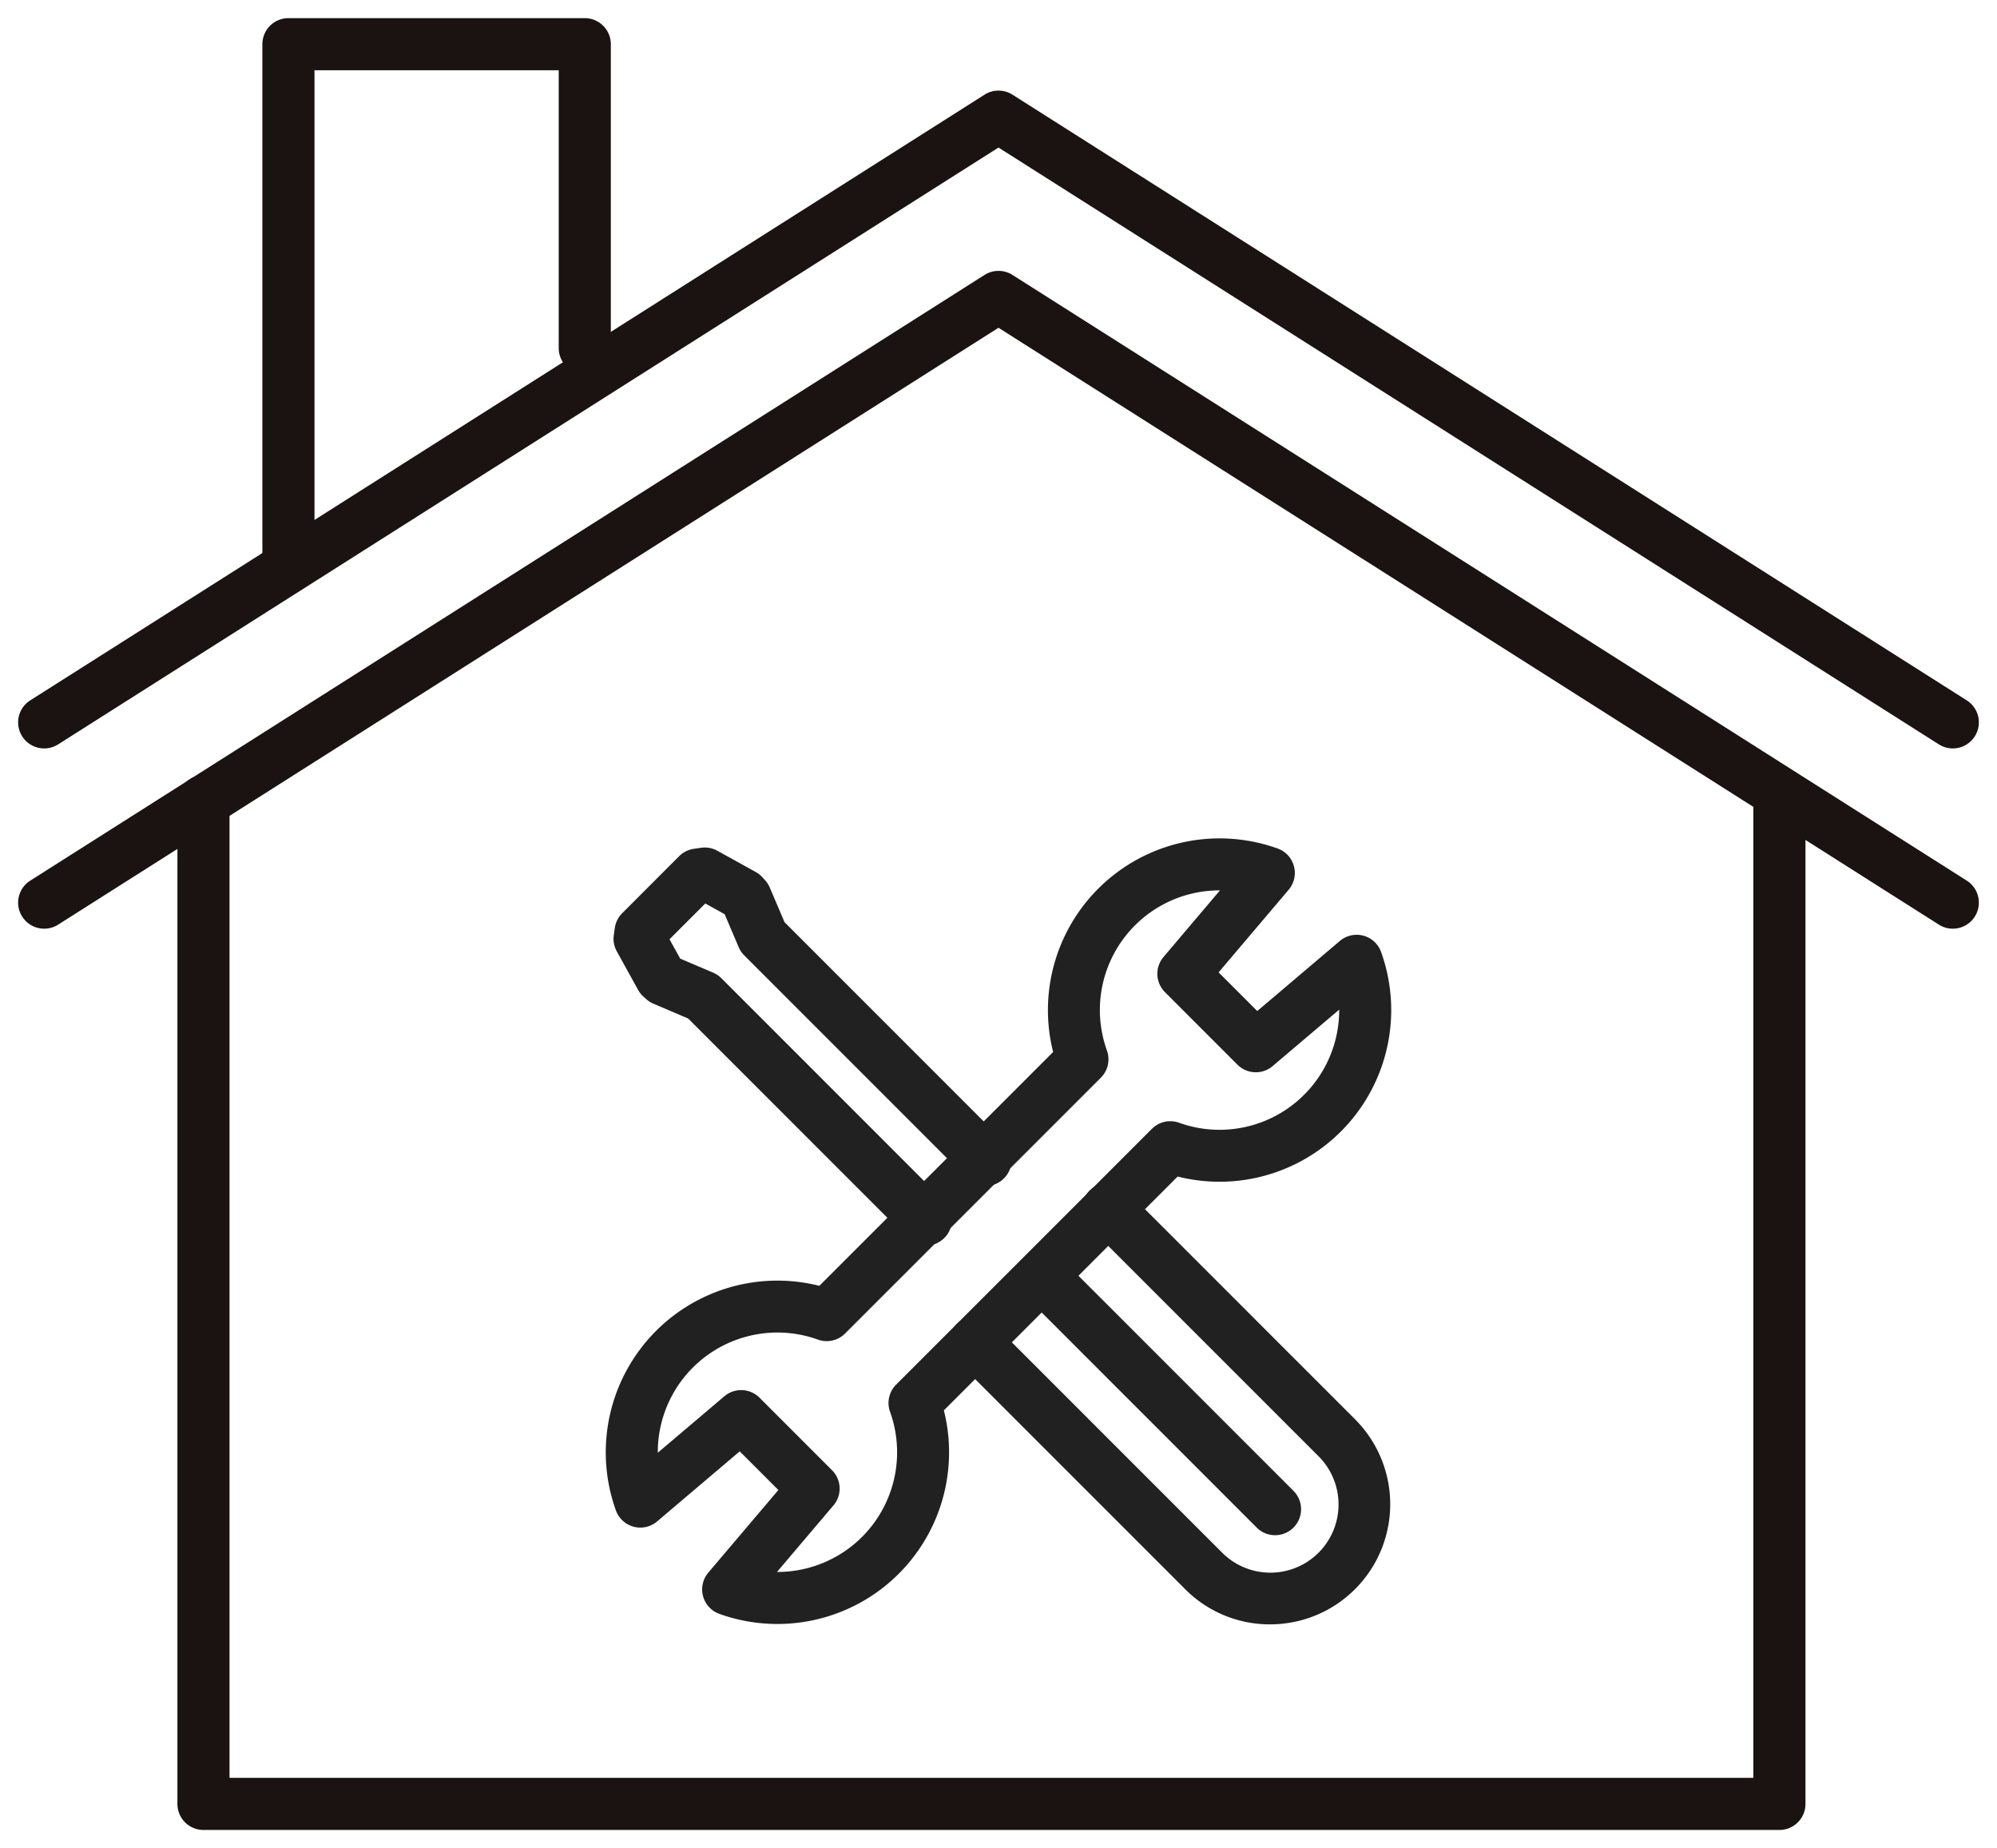
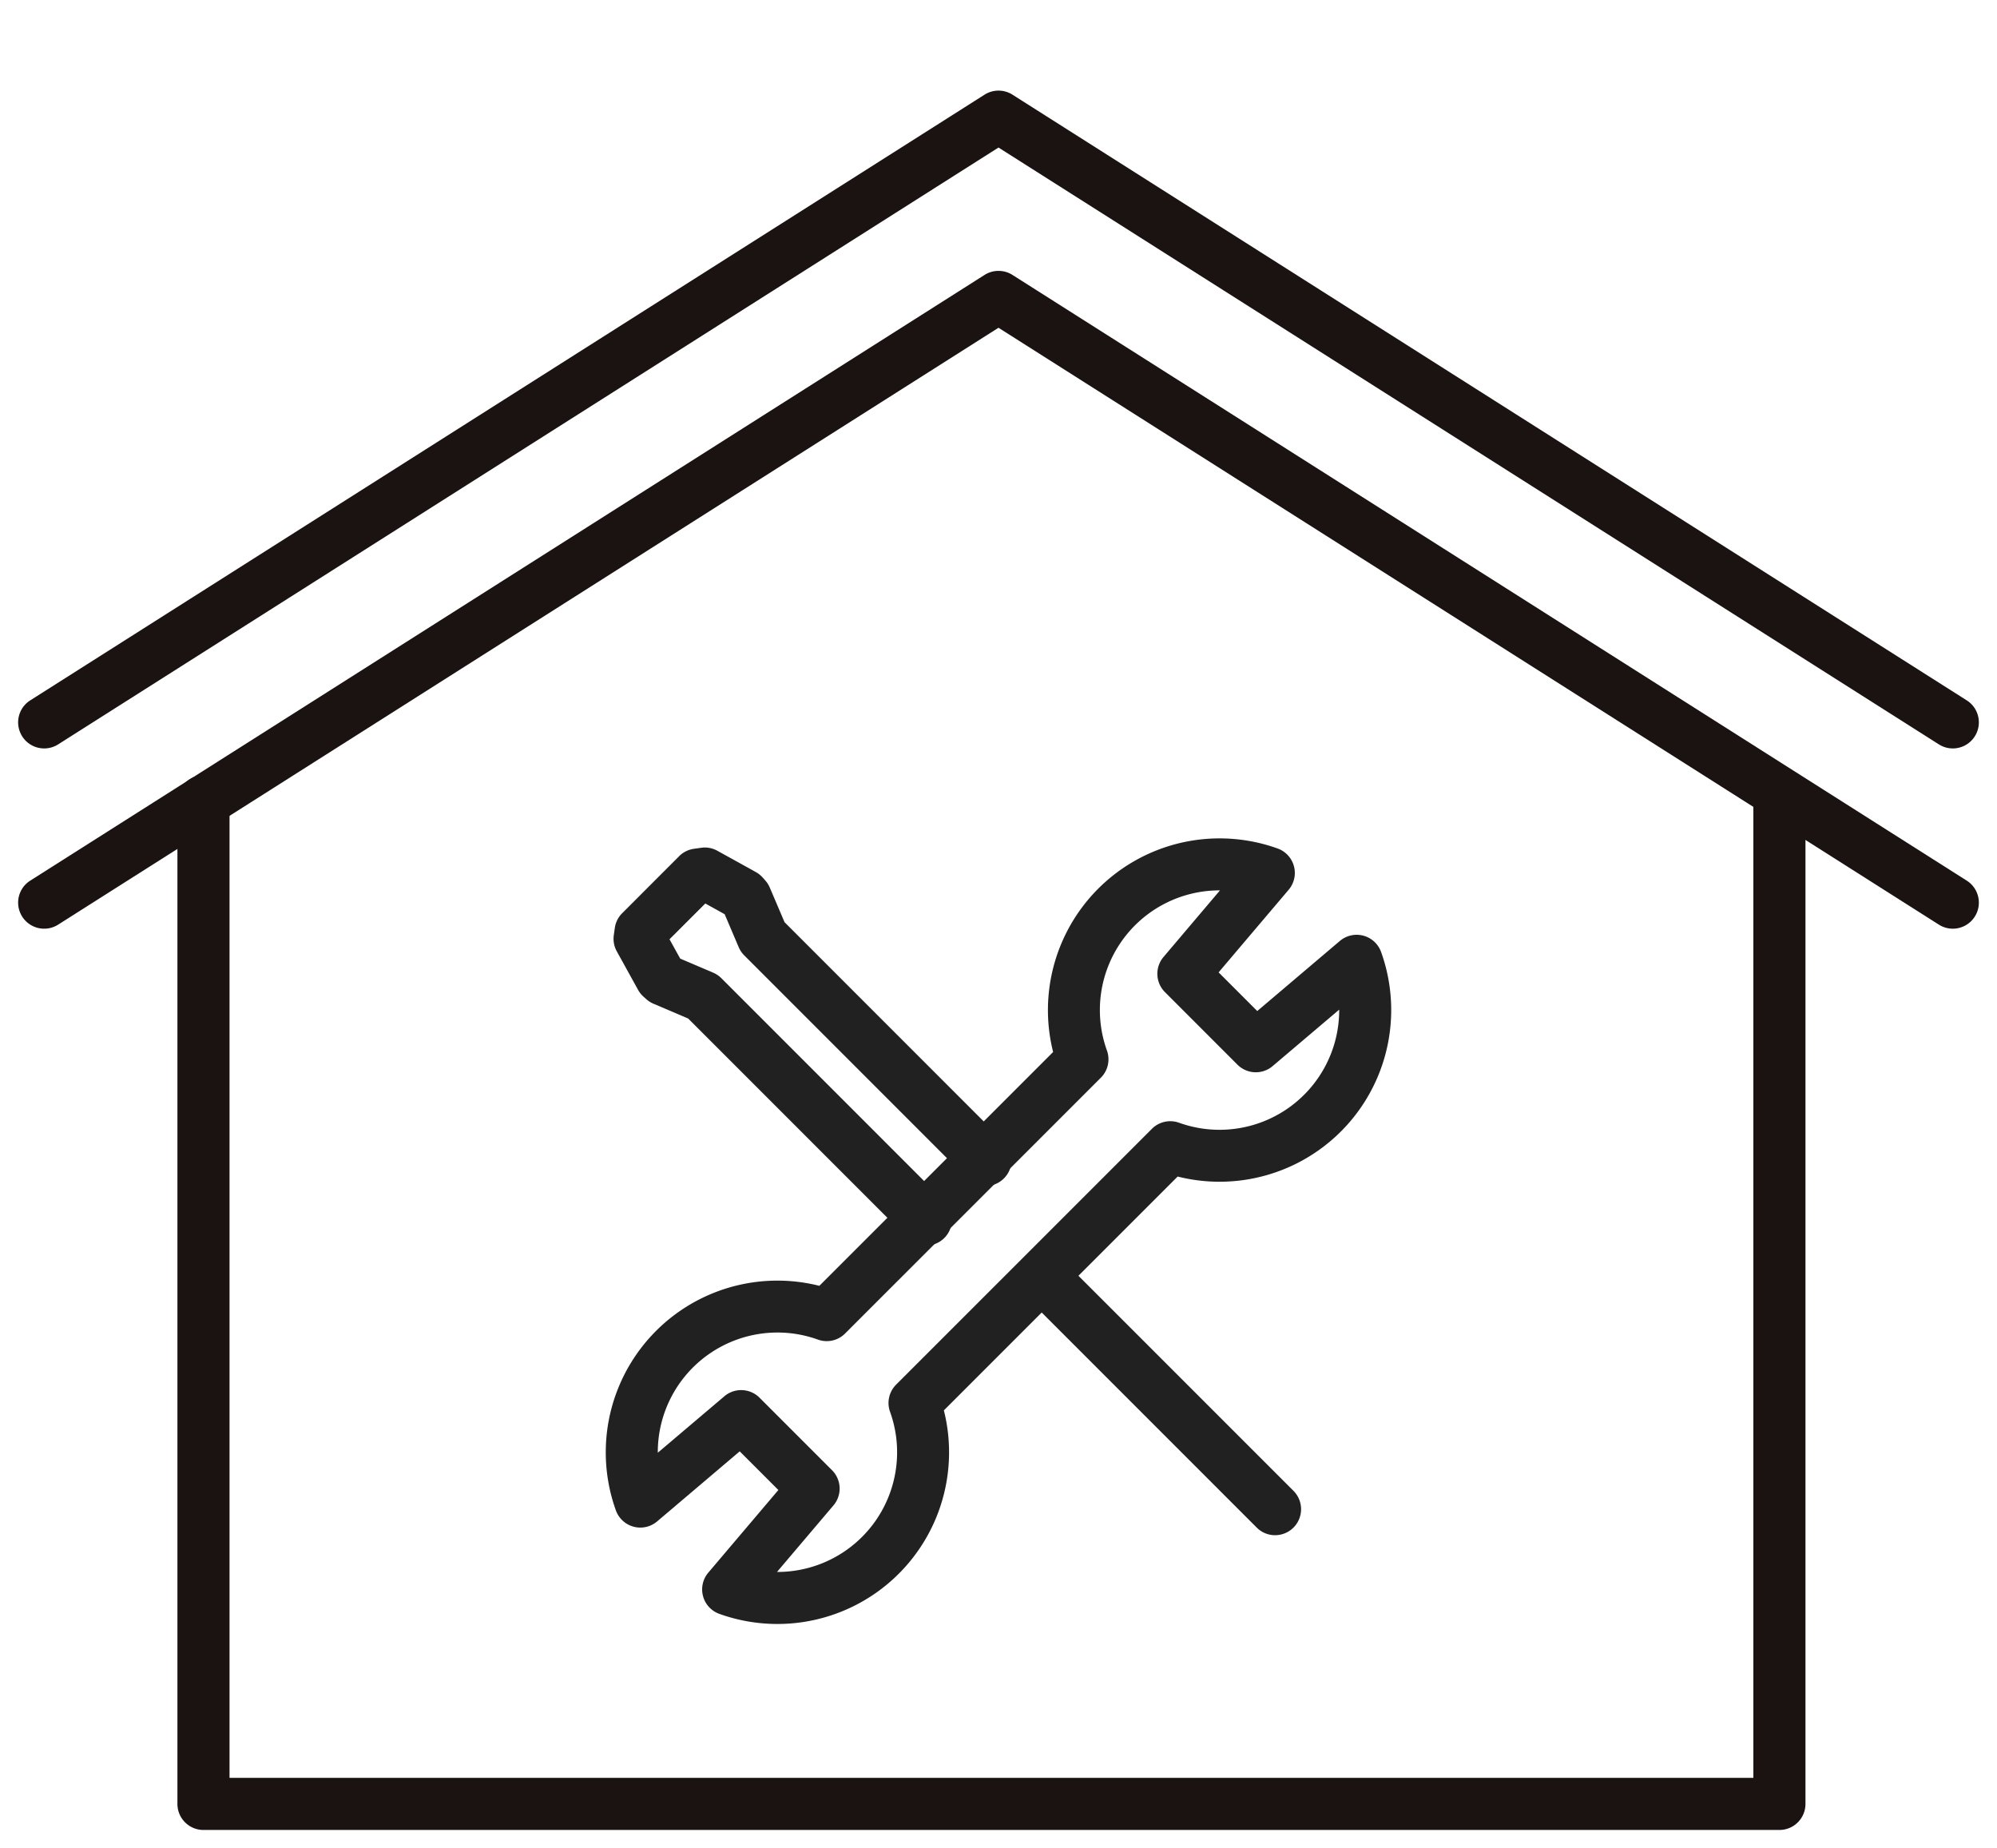
<svg xmlns="http://www.w3.org/2000/svg" width="229.945" height="212.757" viewBox="0 0 229.945 212.757">
  <defs>
    <clipPath id="a">
      <rect width="229.945" height="212.757" fill="none" />
    </clipPath>
    <clipPath id="c">
      <rect width="90.437" height="90.483" fill="none" />
    </clipPath>
  </defs>
  <g transform="translate(-819 -390.66)">
    <g transform="translate(819 390.66)">
      <g transform="translate(0 0)">
        <g clip-path="url(#a)">
          <path d="M222.764,80.647a2.986,2.986,0,0,1-1.6-.467L112.884,11.471,4.607,80.18a3,3,0,1,1-3.215-5.066L111.277,5.385a3,3,0,0,1,3.215,0L224.374,75.114a3,3,0,0,1-1.61,5.533Z" transform="translate(2.089 5.514)" fill="#1a1311" />
          <path d="M222.764,92.88a2.986,2.986,0,0,1-1.6-.467L112.884,23.7,4.607,92.413a3,3,0,0,1-3.215-5.066L111.277,17.618a3,3,0,0,1,3.215,0L224.374,87.347a3,3,0,0,1-1.61,5.533Z" transform="translate(2.089 14.033)" fill="#1a1311" />
          <path d="M195.273,172.8H13.811a3,3,0,0,1-3-3V54.378a3,3,0,1,1,6,0V166.8H192.273V54.378a3,3,0,0,1,6,0V169.8A3,3,0,0,1,195.273,172.8Z" transform="translate(9.618 37.869)" fill="#1a1311" />
-           <path d="M19.578,64.533a3,3,0,0,1-3-3V3a3,3,0,0,1,3-3H53.7a3,3,0,0,1,3,3V37.981a3,3,0,0,1-6,0V6H22.578V61.533A3,3,0,0,1,19.578,64.533Z" transform="translate(13.634 2.089)" fill="#1a1311" />
        </g>
      </g>
    </g>
    <g transform="translate(888.754 487.177)">
      <g clip-path="url(#c)">
-         <path d="M94.783,108.846A13.739,13.739,0,0,1,85,104.795L58.672,78.464a2.991,2.991,0,0,1,4.229-4.23l26.332,26.332a7.849,7.849,0,1,0,11.1-11.1L74,63.134a2.991,2.991,0,0,1,4.23-4.23l26.331,26.332a13.83,13.83,0,0,1-9.779,23.61" transform="translate(-18.29 -18.364)" fill="#212121" />
        <path d="M99.127,102.351a2.983,2.983,0,0,1-2.115-.876L70.578,75.04a2.99,2.99,0,0,1,4.229-4.229l26.435,26.434a2.991,2.991,0,0,1-2.115,5.105" transform="translate(-22.058 -22.132)" fill="#212121" />
        <path d="M37.279,47.365a2.983,2.983,0,0,1-2.115-.876L9.9,21.225l-3.986-1.7A3,3,0,0,1,5.081,19l-.336-.3a3.006,3.006,0,0,1-.612-.77L1.68,13.491a2.989,2.989,0,0,1-.345-1.867l.118-.831A2.987,2.987,0,0,1,2.3,9.1L8.864,2.531a2.987,2.987,0,0,1,1.7-.846l.831-.118a2.988,2.988,0,0,1,1.867.345l4.431,2.454a2.994,2.994,0,0,1,.77.612l.3.336a3,3,0,0,1,.532.833l1.7,3.986L46.257,35.4a2.991,2.991,0,0,1-4.23,4.23L16.352,13.952a2.977,2.977,0,0,1-.636-.943L14.1,9.216l-2.23-1.234L7.749,12.1l1.235,2.23,3.792,1.615a3,3,0,0,1,.943.637L39.394,42.26a2.991,2.991,0,0,1-2.115,5.105" transform="translate(-0.413 -0.487)" fill="#212121" />
        <path d="M19.758,90.438a19.753,19.753,0,0,1-6.682-1.163,2.99,2.99,0,0,1-1.271-4.749l8.067-9.51-4.451-4.451-9.51,8.067a2.991,2.991,0,0,1-4.749-1.27A19.766,19.766,0,0,1,24.59,51.509L51.508,24.591A19.767,19.767,0,0,1,77.36,1.164a2.991,2.991,0,0,1,1.27,4.749l-8.067,9.511,4.451,4.451,9.51-8.067a2.99,2.99,0,0,1,4.749,1.271A19.765,19.765,0,0,1,65.847,38.929L38.928,65.848a19.762,19.762,0,0,1-19.17,24.59m-.044-5.989h.016a13.776,13.776,0,0,0,13-18.44,2.99,2.99,0,0,1,.7-3.124L62.884,33.434a2.99,2.99,0,0,1,3.124-.7,13.777,13.777,0,0,0,18.44-13.019l-7.666,6.5a2.99,2.99,0,0,1-4.049-.165L64.386,17.7a2.99,2.99,0,0,1-.165-4.049l6.5-7.667h-.016a13.777,13.777,0,0,0-13,18.44,2.991,2.991,0,0,1-.7,3.125L27.553,57a2.988,2.988,0,0,1-3.125.7A13.776,13.776,0,0,0,5.988,70.724l7.666-6.5a2.991,2.991,0,0,1,4.049.166l8.347,8.347a2.99,2.99,0,0,1,.166,4.049Z" transform="translate(0 0)" fill="#212121" />
      </g>
    </g>
  </g>
</svg>